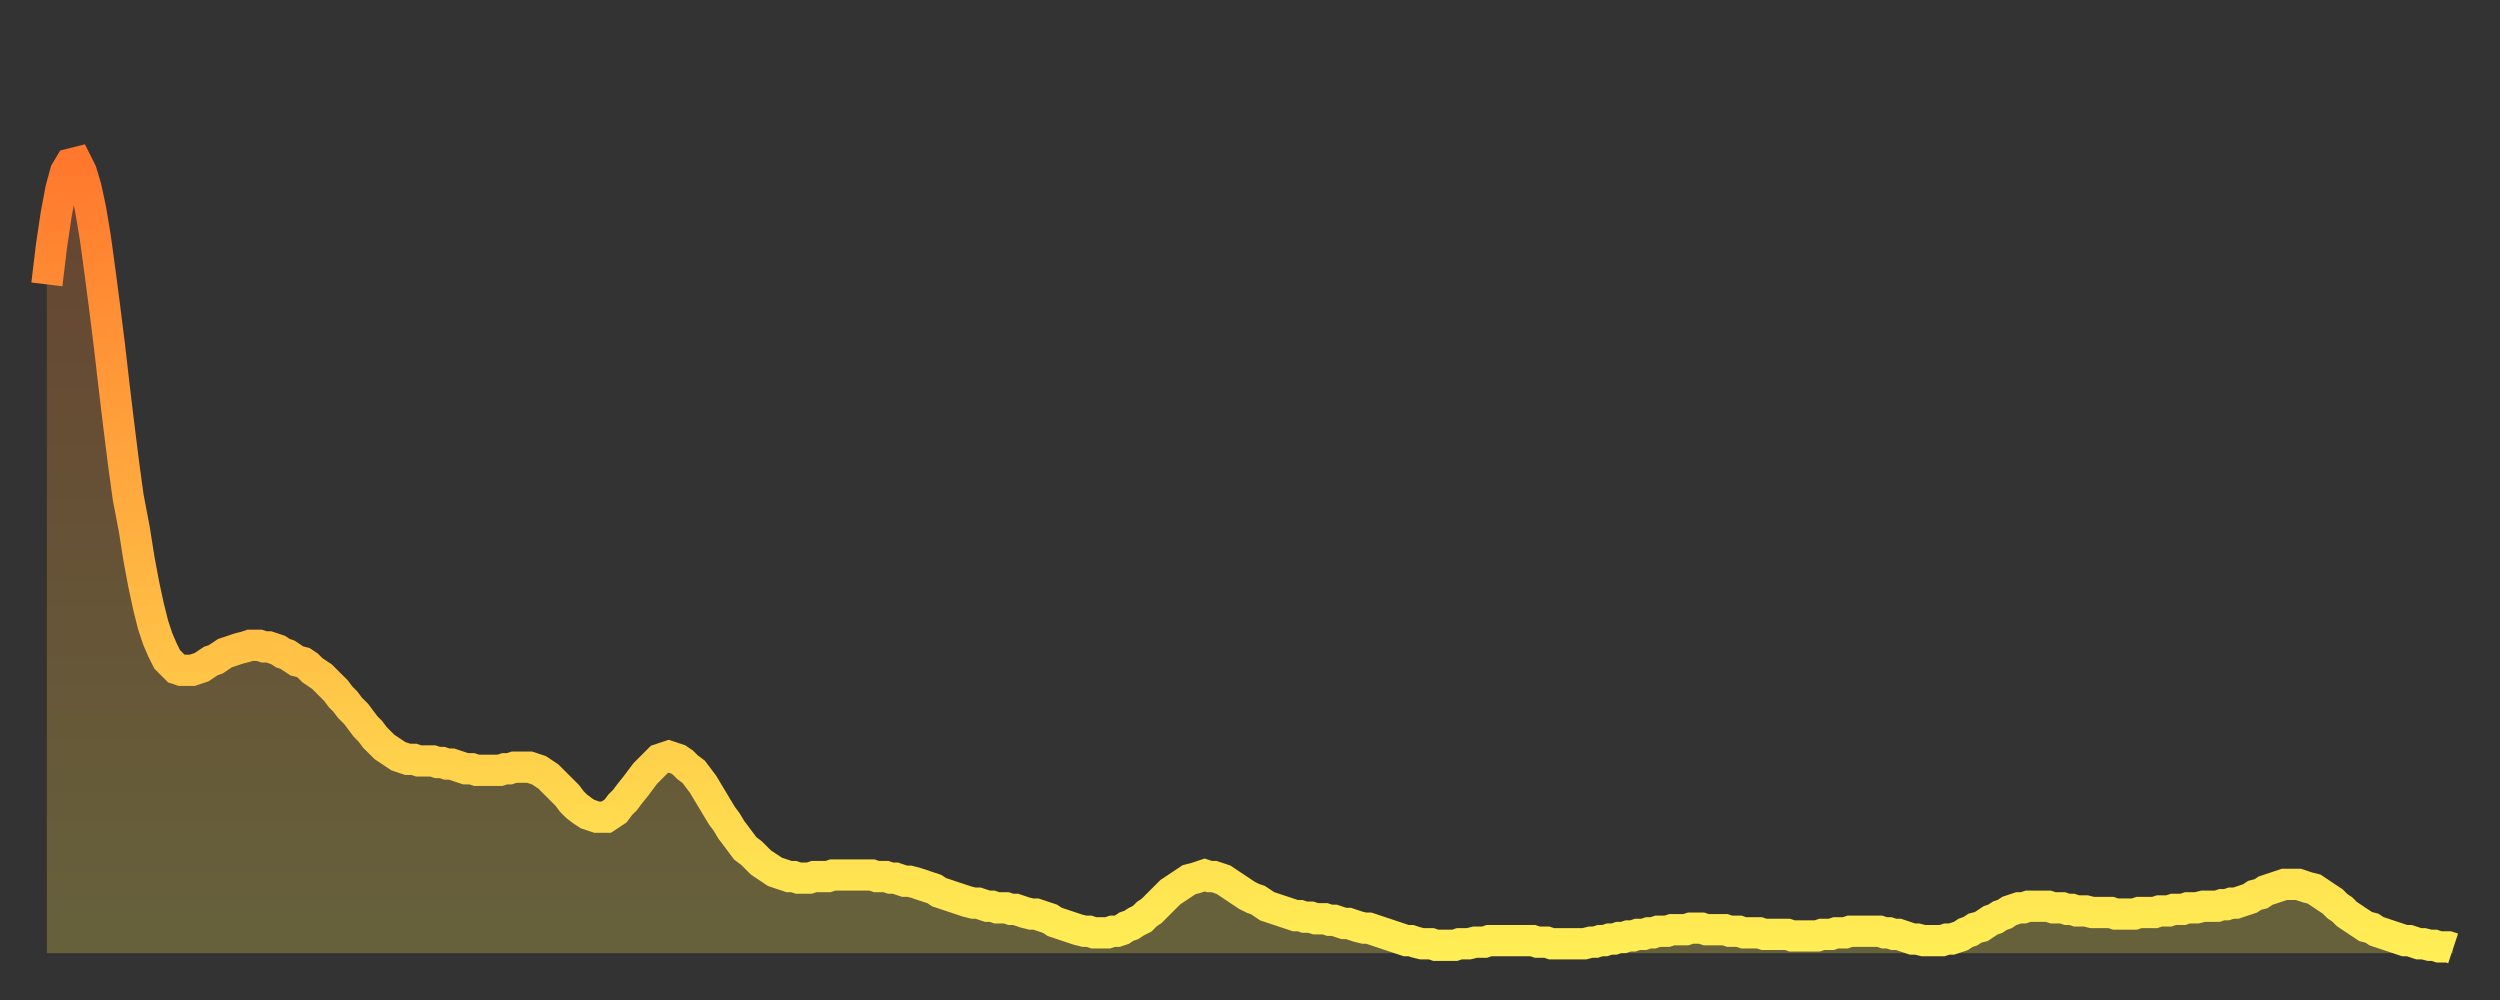
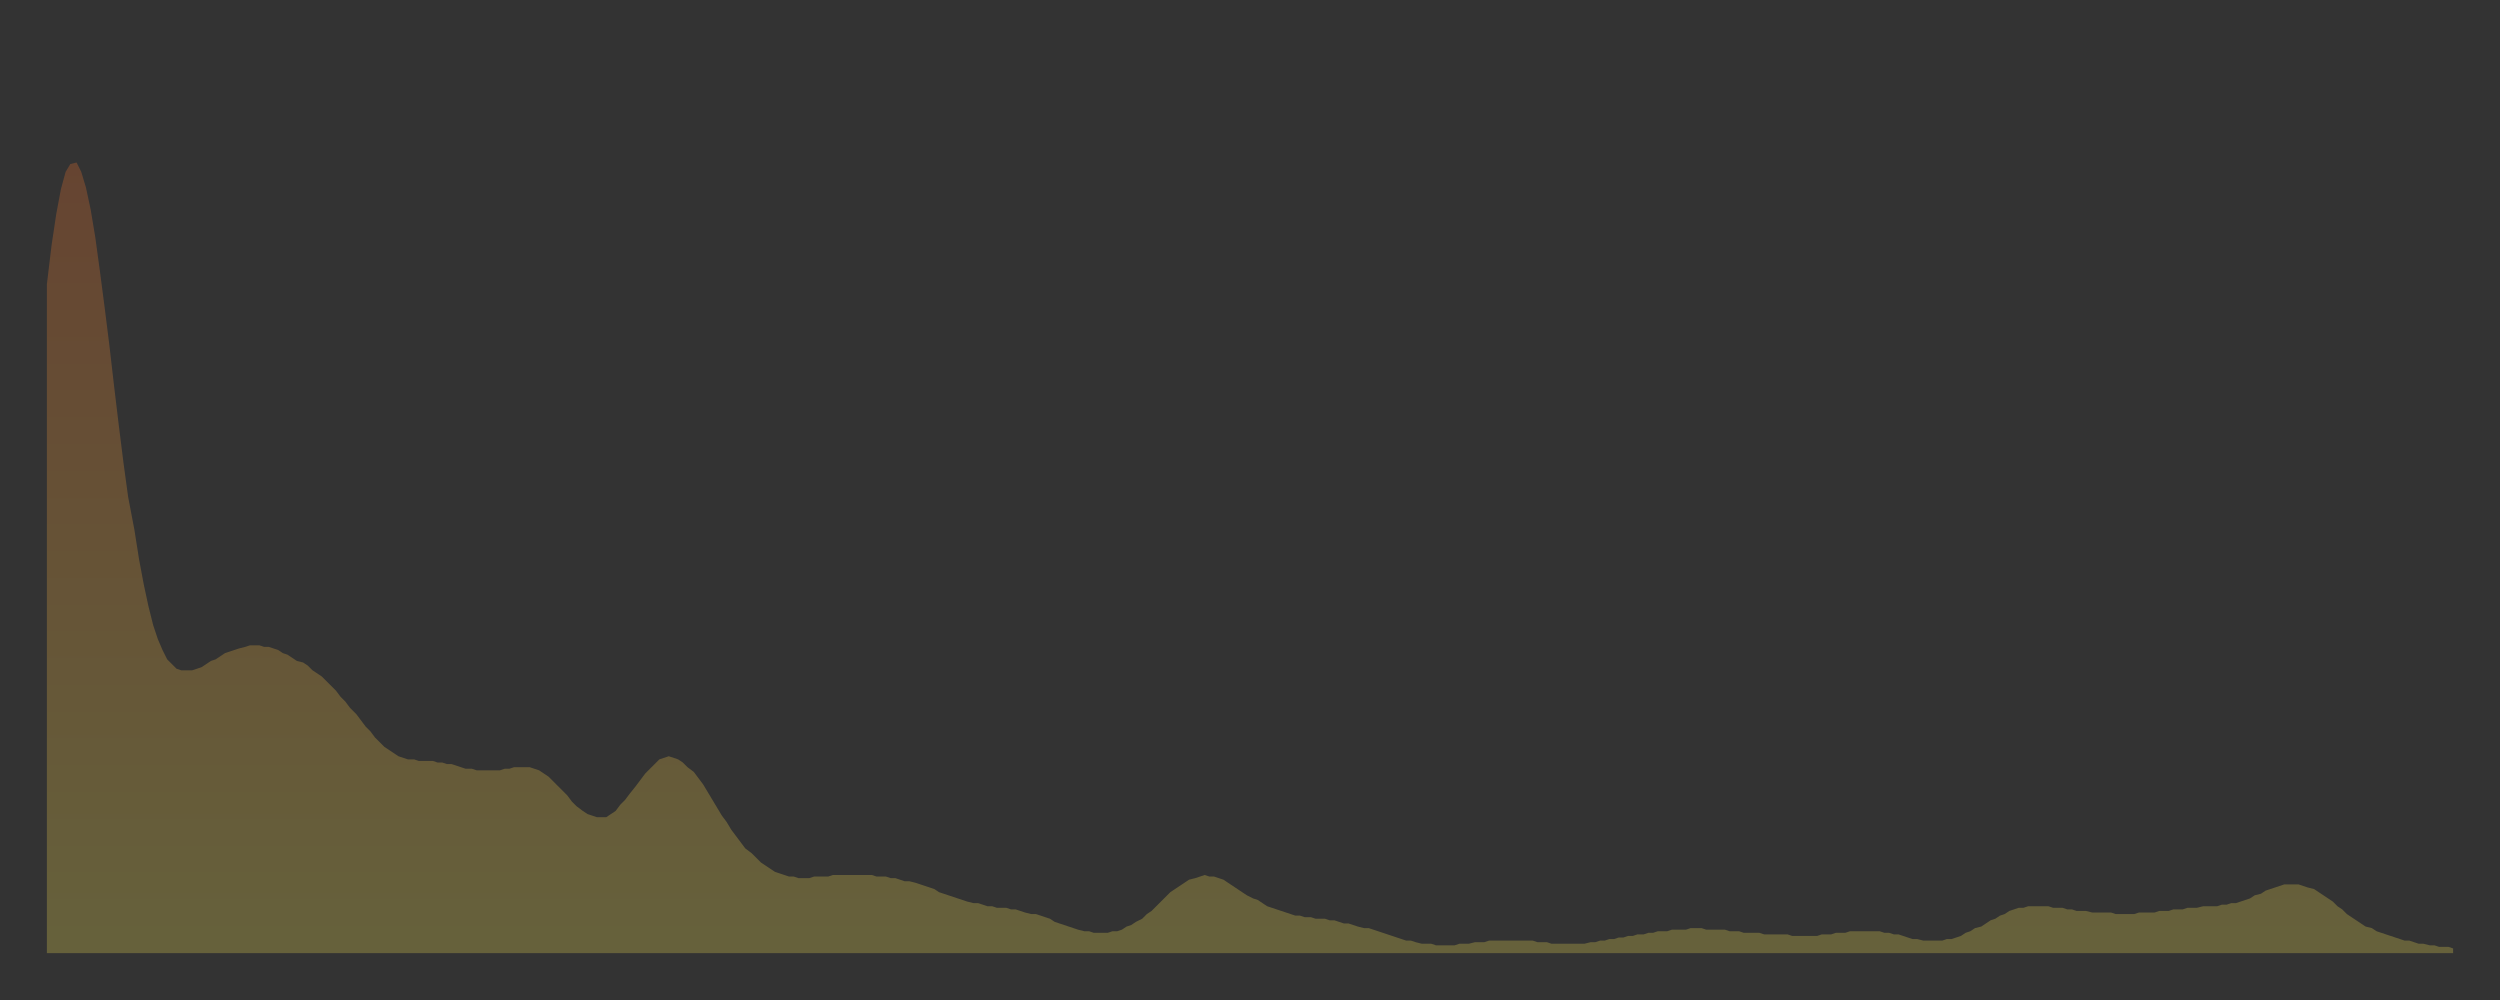
<svg xmlns="http://www.w3.org/2000/svg" baseProfile="full" height="64" version="1.1" width="160">
  <rect width="100%" height="100%" fill="#333333" stroke="none" />
  <defs>
    <linearGradient id="id317758" x1="0" x2="0" y1="0" y2="1">
      <stop offset="0%" stop-color="#ff782d" />
      <stop offset="50%" stop-color="#ffb341" />
      <stop offset="100%" stop-color="#ffee55" />
    </linearGradient>
  </defs>
  <g transform="translate(3,3)">
    <g>
-       <path d="M 0.0 15.2 L 0.3 12.7 0.6 10.7 0.9 9.1 1.2 8.0 1.5 7.5 1.9 7.4 2.2 8.0 2.5 9.0 2.8 10.4 3.1 12.2 3.4 14.4 3.7 16.7 4.0 19.1 4.3 21.7 4.6 24.2 4.9 26.6 5.2 28.8 5.6 30.9 5.9 32.8 6.2 34.4 6.5 35.8 6.8 37.0 7.1 37.9 7.4 38.6 7.7 39.2 8.0 39.5 8.3 39.8 8.6 39.9 8.9 39.9 9.3 39.9 9.6 39.8 9.9 39.7 10.2 39.5 10.5 39.3 10.8 39.2 11.1 39.0 11.4 38.8 11.7 38.7 12.0 38.6 12.3 38.5 12.7 38.4 13.0 38.3 13.3 38.3 13.6 38.3 13.9 38.4 14.2 38.4 14.5 38.5 14.8 38.6 15.1 38.8 15.4 38.9 15.7 39.1 16.0 39.3 16.4 39.4 16.7 39.6 17.0 39.9 17.3 40.1 17.6 40.3 17.9 40.6 18.2 40.9 18.5 41.2 18.8 41.6 19.1 41.9 19.4 42.3 19.8 42.7 20.1 43.1 20.4 43.5 20.7 43.8 21.0 44.2 21.3 44.5 21.6 44.8 21.9 45.0 22.2 45.2 22.5 45.4 22.8 45.5 23.1 45.6 23.5 45.6 23.8 45.7 24.1 45.7 24.4 45.7 24.7 45.7 25.0 45.8 25.3 45.8 25.6 45.9 25.9 45.9 26.2 46.0 26.5 46.1 26.8 46.2 27.2 46.2 27.5 46.3 27.8 46.3 28.1 46.3 28.4 46.3 28.7 46.3 29.0 46.3 29.3 46.2 29.6 46.2 29.9 46.1 30.2 46.1 30.6 46.1 30.9 46.1 31.2 46.2 31.5 46.3 31.8 46.5 32.1 46.7 32.4 47.0 32.7 47.3 33.0 47.6 33.3 47.9 33.6 48.3 33.9 48.6 34.3 48.9 34.6 49.1 34.9 49.2 35.2 49.3 35.5 49.3 35.8 49.3 36.1 49.1 36.4 48.9 36.7 48.5 37.0 48.2 37.3 47.8 37.7 47.3 38.0 46.9 38.3 46.5 38.6 46.2 38.9 45.9 39.2 45.6 39.5 45.5 39.8 45.4 40.1 45.5 40.4 45.6 40.7 45.8 41.0 46.1 41.4 46.4 41.7 46.8 42.0 47.2 42.3 47.7 42.6 48.2 42.9 48.7 43.2 49.2 43.5 49.6 43.8 50.1 44.1 50.5 44.4 50.9 44.7 51.3 45.1 51.6 45.4 51.9 45.7 52.2 46.0 52.4 46.3 52.6 46.6 52.8 46.9 52.9 47.2 53.0 47.5 53.1 47.8 53.1 48.1 53.2 48.5 53.2 48.8 53.2 49.1 53.1 49.4 53.1 49.7 53.1 50.0 53.1 50.3 53.0 50.6 53.0 50.9 53.0 51.2 53.0 51.5 53.0 51.8 53.0 52.2 53.0 52.5 53.0 52.8 53.0 53.1 53.1 53.4 53.1 53.7 53.1 54.0 53.2 54.3 53.2 54.6 53.3 54.9 53.4 55.2 53.4 55.6 53.5 55.9 53.6 56.2 53.7 56.5 53.8 56.8 53.9 57.1 54.1 57.4 54.2 57.7 54.3 58.0 54.4 58.3 54.5 58.6 54.6 58.9 54.7 59.3 54.8 59.6 54.8 59.9 54.9 60.2 55.0 60.5 55.0 60.8 55.1 61.1 55.1 61.4 55.1 61.7 55.2 62.0 55.2 62.3 55.3 62.6 55.4 63.0 55.5 63.3 55.5 63.6 55.6 63.9 55.7 64.2 55.8 64.5 56.0 64.8 56.1 65.1 56.2 65.4 56.3 65.7 56.4 66.0 56.5 66.4 56.6 66.7 56.6 67.0 56.7 67.3 56.7 67.6 56.7 67.9 56.7 68.2 56.6 68.5 56.6 68.8 56.5 69.1 56.3 69.4 56.2 69.7 56.0 70.1 55.8 70.4 55.5 70.7 55.3 71.0 55.0 71.3 54.7 71.6 54.4 71.9 54.1 72.2 53.9 72.5 53.7 72.8 53.5 73.1 53.3 73.5 53.2 73.8 53.1 74.1 53.0 74.4 53.1 74.7 53.1 75.0 53.2 75.3 53.3 75.6 53.5 75.9 53.7 76.2 53.9 76.5 54.1 76.8 54.3 77.2 54.5 77.5 54.6 77.8 54.8 78.1 55.0 78.4 55.1 78.7 55.2 79.0 55.3 79.3 55.4 79.6 55.5 79.9 55.6 80.2 55.6 80.5 55.7 80.9 55.7 81.2 55.8 81.5 55.8 81.8 55.8 82.1 55.9 82.4 55.9 82.7 56.0 83.0 56.1 83.3 56.1 83.6 56.2 83.9 56.3 84.3 56.4 84.6 56.4 84.9 56.5 85.2 56.6 85.5 56.7 85.8 56.8 86.1 56.9 86.4 57.0 86.7 57.1 87.0 57.2 87.3 57.2 87.6 57.3 88.0 57.4 88.3 57.4 88.6 57.4 88.9 57.5 89.2 57.5 89.5 57.5 89.8 57.5 90.1 57.5 90.4 57.4 90.7 57.4 91.0 57.4 91.4 57.3 91.7 57.3 92.0 57.3 92.3 57.2 92.6 57.2 92.9 57.2 93.2 57.2 93.5 57.2 93.8 57.2 94.1 57.2 94.4 57.2 94.7 57.2 95.1 57.2 95.4 57.3 95.7 57.3 96.0 57.3 96.3 57.4 96.6 57.4 96.9 57.4 97.2 57.4 97.5 57.4 97.8 57.4 98.1 57.4 98.4 57.4 98.8 57.3 99.1 57.3 99.4 57.2 99.7 57.2 100.0 57.1 100.3 57.1 100.6 57.0 100.9 57.0 101.2 56.9 101.5 56.9 101.8 56.8 102.2 56.8 102.5 56.7 102.8 56.7 103.1 56.6 103.4 56.6 103.7 56.6 104.0 56.5 104.3 56.5 104.6 56.5 104.9 56.5 105.2 56.4 105.5 56.4 105.9 56.4 106.2 56.5 106.5 56.5 106.8 56.5 107.1 56.5 107.4 56.5 107.7 56.6 108.0 56.6 108.3 56.6 108.6 56.7 108.9 56.7 109.3 56.7 109.6 56.7 109.9 56.8 110.2 56.8 110.5 56.8 110.8 56.8 111.1 56.8 111.4 56.8 111.7 56.9 112.0 56.9 112.3 56.9 112.6 56.9 113.0 56.9 113.3 56.9 113.6 56.8 113.9 56.8 114.2 56.8 114.5 56.7 114.8 56.7 115.1 56.7 115.4 56.6 115.7 56.6 116.0 56.6 116.3 56.6 116.7 56.6 117.0 56.6 117.3 56.6 117.6 56.7 117.9 56.7 118.2 56.8 118.5 56.8 118.8 56.9 119.1 57.0 119.4 57.1 119.7 57.1 120.1 57.2 120.4 57.2 120.7 57.2 121.0 57.2 121.3 57.2 121.6 57.1 121.9 57.1 122.2 57.0 122.5 56.9 122.8 56.7 123.1 56.6 123.4 56.4 123.8 56.3 124.1 56.1 124.4 55.9 124.7 55.8 125.0 55.6 125.3 55.5 125.6 55.3 125.9 55.2 126.2 55.1 126.5 55.1 126.8 55.0 127.2 55.0 127.5 55.0 127.8 55.0 128.1 55.0 128.4 55.1 128.7 55.1 129.0 55.1 129.3 55.2 129.6 55.2 129.9 55.3 130.2 55.3 130.5 55.3 130.9 55.4 131.2 55.4 131.5 55.4 131.8 55.4 132.1 55.4 132.4 55.5 132.7 55.5 133.0 55.5 133.3 55.5 133.6 55.5 133.9 55.4 134.2 55.4 134.6 55.4 134.9 55.4 135.2 55.3 135.5 55.3 135.8 55.3 136.1 55.2 136.4 55.2 136.7 55.2 137.0 55.1 137.3 55.1 137.6 55.1 138.0 55.0 138.3 55.0 138.6 55.0 138.9 55.0 139.2 54.9 139.5 54.9 139.8 54.8 140.1 54.8 140.4 54.7 140.7 54.6 141.0 54.5 141.3 54.3 141.7 54.2 142.0 54.0 142.3 53.9 142.6 53.8 142.9 53.7 143.2 53.6 143.5 53.6 143.8 53.6 144.1 53.6 144.4 53.7 144.7 53.8 145.1 53.9 145.4 54.1 145.7 54.3 146.0 54.5 146.3 54.7 146.6 55.0 146.9 55.2 147.2 55.5 147.5 55.7 147.8 55.9 148.1 56.1 148.4 56.3 148.8 56.4 149.1 56.6 149.4 56.7 149.7 56.8 150.0 56.9 150.3 57.0 150.6 57.1 150.9 57.2 151.2 57.2 151.5 57.3 151.8 57.4 152.1 57.4 152.5 57.5 152.8 57.5 153.1 57.6 153.4 57.6 153.7 57.6 154.0 57.7" fill="none" id="graph-curve" opacity="1" stroke="url(#id317758)" stroke-width="2" />
      <path d="M 0 58 L 0.0 15.2 0.3 12.7 0.6 10.7 0.9 9.1 1.2 8.0 1.5 7.5 1.9 7.4 2.2 8.0 2.5 9.0 2.8 10.4 3.1 12.2 3.4 14.4 3.7 16.7 4.0 19.1 4.3 21.7 4.6 24.2 4.9 26.6 5.2 28.8 5.6 30.9 5.9 32.8 6.2 34.4 6.5 35.8 6.8 37.0 7.1 37.9 7.4 38.6 7.7 39.2 8.0 39.5 8.3 39.8 8.6 39.9 8.9 39.9 9.3 39.9 9.6 39.8 9.9 39.7 10.2 39.5 10.5 39.3 10.8 39.2 11.1 39.0 11.4 38.8 11.7 38.7 12.0 38.6 12.3 38.5 12.7 38.4 13.0 38.3 13.3 38.3 13.6 38.3 13.9 38.4 14.2 38.4 14.5 38.5 14.8 38.6 15.1 38.8 15.4 38.9 15.7 39.1 16.0 39.3 16.4 39.4 16.7 39.6 17.0 39.9 17.3 40.1 17.6 40.3 17.9 40.6 18.2 40.9 18.5 41.2 18.8 41.6 19.1 41.9 19.4 42.3 19.8 42.7 20.1 43.1 20.4 43.5 20.7 43.8 21.0 44.2 21.3 44.5 21.6 44.8 21.9 45.0 22.2 45.2 22.5 45.4 22.8 45.5 23.1 45.6 23.5 45.6 23.8 45.7 24.1 45.7 24.4 45.7 24.7 45.7 25.0 45.8 25.3 45.8 25.6 45.9 25.9 45.9 26.2 46.0 26.5 46.1 26.8 46.2 27.2 46.2 27.5 46.3 27.8 46.3 28.1 46.3 28.4 46.3 28.7 46.3 29.0 46.3 29.3 46.2 29.6 46.2 29.9 46.1 30.2 46.1 30.6 46.1 30.9 46.1 31.2 46.2 31.5 46.3 31.8 46.5 32.1 46.7 32.4 47.0 32.7 47.3 33.0 47.6 33.3 47.9 33.6 48.3 33.9 48.6 34.3 48.9 34.6 49.1 34.9 49.2 35.2 49.3 35.5 49.3 35.8 49.3 36.1 49.1 36.4 48.9 36.7 48.5 37.0 48.2 37.3 47.8 37.7 47.3 38.0 46.9 38.3 46.5 38.6 46.2 38.9 45.9 39.2 45.6 39.5 45.5 39.8 45.4 40.1 45.5 40.4 45.6 40.7 45.8 41.0 46.1 41.4 46.4 41.7 46.8 42.0 47.2 42.3 47.7 42.6 48.2 42.9 48.7 43.2 49.2 43.5 49.6 43.8 50.1 44.1 50.5 44.4 50.9 44.7 51.3 45.1 51.6 45.4 51.9 45.7 52.2 46.0 52.4 46.3 52.6 46.6 52.8 46.9 52.9 47.2 53.0 47.5 53.1 47.8 53.1 48.1 53.2 48.5 53.2 48.8 53.2 49.1 53.1 49.4 53.1 49.7 53.1 50.0 53.1 50.3 53.0 50.6 53.0 50.9 53.0 51.2 53.0 51.5 53.0 51.8 53.0 52.2 53.0 52.5 53.0 52.8 53.0 53.1 53.1 53.4 53.1 53.7 53.1 54.0 53.2 54.3 53.2 54.6 53.3 54.9 53.4 55.2 53.4 55.6 53.5 55.9 53.6 56.2 53.7 56.5 53.8 56.8 53.9 57.1 54.1 57.4 54.2 57.7 54.3 58.0 54.4 58.3 54.5 58.6 54.6 58.9 54.7 59.3 54.8 59.6 54.8 59.9 54.9 60.2 55.0 60.5 55.0 60.8 55.1 61.1 55.1 61.4 55.1 61.7 55.2 62.0 55.2 62.3 55.3 62.6 55.4 63.0 55.5 63.3 55.5 63.6 55.6 63.9 55.7 64.2 55.8 64.5 56.0 64.8 56.1 65.1 56.2 65.4 56.3 65.7 56.4 66.0 56.5 66.4 56.6 66.7 56.6 67.0 56.7 67.3 56.7 67.6 56.7 67.9 56.7 68.2 56.6 68.5 56.6 68.8 56.5 69.1 56.3 69.4 56.2 69.7 56.0 70.1 55.8 70.4 55.5 70.7 55.3 71.0 55.0 71.3 54.7 71.6 54.4 71.9 54.1 72.2 53.9 72.5 53.7 72.8 53.5 73.1 53.3 73.5 53.2 73.8 53.1 74.1 53.0 74.4 53.1 74.7 53.1 75.0 53.2 75.3 53.3 75.6 53.5 75.9 53.7 76.2 53.9 76.5 54.1 76.8 54.3 77.2 54.5 77.5 54.6 77.8 54.8 78.1 55.0 78.4 55.1 78.7 55.2 79.0 55.3 79.3 55.4 79.6 55.5 79.9 55.6 80.2 55.6 80.5 55.7 80.9 55.7 81.2 55.8 81.5 55.8 81.8 55.8 82.1 55.9 82.4 55.9 82.7 56.0 83.0 56.1 83.3 56.1 83.6 56.2 83.9 56.3 84.3 56.4 84.6 56.4 84.9 56.5 85.2 56.6 85.5 56.7 85.8 56.8 86.1 56.9 86.4 57.0 86.7 57.1 87.0 57.2 87.3 57.2 87.6 57.3 88.0 57.4 88.3 57.4 88.6 57.4 88.9 57.5 89.2 57.5 89.5 57.5 89.8 57.5 90.1 57.5 90.4 57.4 90.7 57.4 91.0 57.4 91.4 57.3 91.7 57.3 92.0 57.3 92.3 57.2 92.6 57.2 92.9 57.2 93.2 57.2 93.5 57.2 93.8 57.2 94.1 57.2 94.4 57.2 94.7 57.2 95.1 57.2 95.4 57.3 95.7 57.3 96.0 57.3 96.3 57.4 96.6 57.4 96.9 57.4 97.2 57.4 97.5 57.4 97.8 57.4 98.1 57.4 98.4 57.4 98.8 57.3 99.1 57.3 99.4 57.2 99.7 57.2 100.0 57.1 100.3 57.1 100.6 57.0 100.9 57.0 101.2 56.9 101.5 56.9 101.8 56.8 102.2 56.8 102.5 56.7 102.8 56.7 103.1 56.6 103.4 56.6 103.7 56.6 104.0 56.5 104.3 56.5 104.6 56.5 104.9 56.5 105.2 56.4 105.5 56.4 105.9 56.4 106.2 56.5 106.5 56.5 106.8 56.5 107.1 56.5 107.4 56.5 107.7 56.6 108.0 56.6 108.3 56.6 108.6 56.7 108.9 56.7 109.3 56.7 109.6 56.7 109.9 56.8 110.2 56.8 110.5 56.8 110.8 56.8 111.1 56.8 111.4 56.8 111.7 56.9 112.0 56.9 112.3 56.9 112.6 56.9 113.0 56.9 113.3 56.9 113.6 56.8 113.9 56.8 114.2 56.8 114.5 56.7 114.8 56.7 115.1 56.7 115.4 56.6 115.7 56.6 116.0 56.6 116.3 56.6 116.7 56.6 117.0 56.6 117.3 56.6 117.6 56.7 117.9 56.7 118.2 56.8 118.5 56.8 118.8 56.9 119.1 57.0 119.4 57.1 119.7 57.1 120.1 57.2 120.4 57.2 120.7 57.2 121.0 57.2 121.3 57.2 121.6 57.1 121.9 57.1 122.2 57.0 122.5 56.9 122.8 56.7 123.1 56.6 123.4 56.4 123.8 56.3 124.1 56.1 124.4 55.9 124.7 55.8 125.0 55.6 125.3 55.5 125.6 55.3 125.9 55.2 126.2 55.1 126.5 55.1 126.8 55.0 127.2 55.0 127.5 55.0 127.8 55.0 128.1 55.0 128.4 55.1 128.7 55.1 129.0 55.1 129.3 55.2 129.6 55.2 129.9 55.3 130.2 55.3 130.5 55.3 130.9 55.4 131.2 55.4 131.5 55.4 131.8 55.4 132.1 55.4 132.4 55.5 132.7 55.5 133.0 55.5 133.3 55.5 133.6 55.5 133.9 55.4 134.2 55.4 134.6 55.4 134.9 55.4 135.2 55.3 135.5 55.3 135.8 55.3 136.1 55.2 136.4 55.2 136.7 55.2 137.0 55.1 137.3 55.1 137.6 55.1 138.0 55.0 138.3 55.0 138.6 55.0 138.9 55.0 139.2 54.9 139.5 54.9 139.8 54.8 140.1 54.8 140.4 54.7 140.7 54.6 141.0 54.5 141.3 54.3 141.7 54.2 142.0 54.0 142.3 53.9 142.6 53.8 142.9 53.7 143.2 53.6 143.5 53.6 143.8 53.6 144.1 53.6 144.4 53.7 144.7 53.8 145.1 53.9 145.4 54.1 145.7 54.3 146.0 54.5 146.3 54.7 146.6 55.0 146.9 55.2 147.2 55.5 147.5 55.7 147.8 55.9 148.1 56.1 148.4 56.3 148.8 56.4 149.1 56.6 149.4 56.7 149.7 56.8 150.0 56.9 150.3 57.0 150.6 57.1 150.9 57.2 151.2 57.2 151.5 57.3 151.8 57.4 152.1 57.4 152.5 57.5 152.8 57.5 153.1 57.6 153.4 57.6 153.7 57.6 154.0 57.7 154 58" fill="url(#id317758)" fill-opacity=".25" id="graph-shadow" />
    </g>
  </g>
</svg>